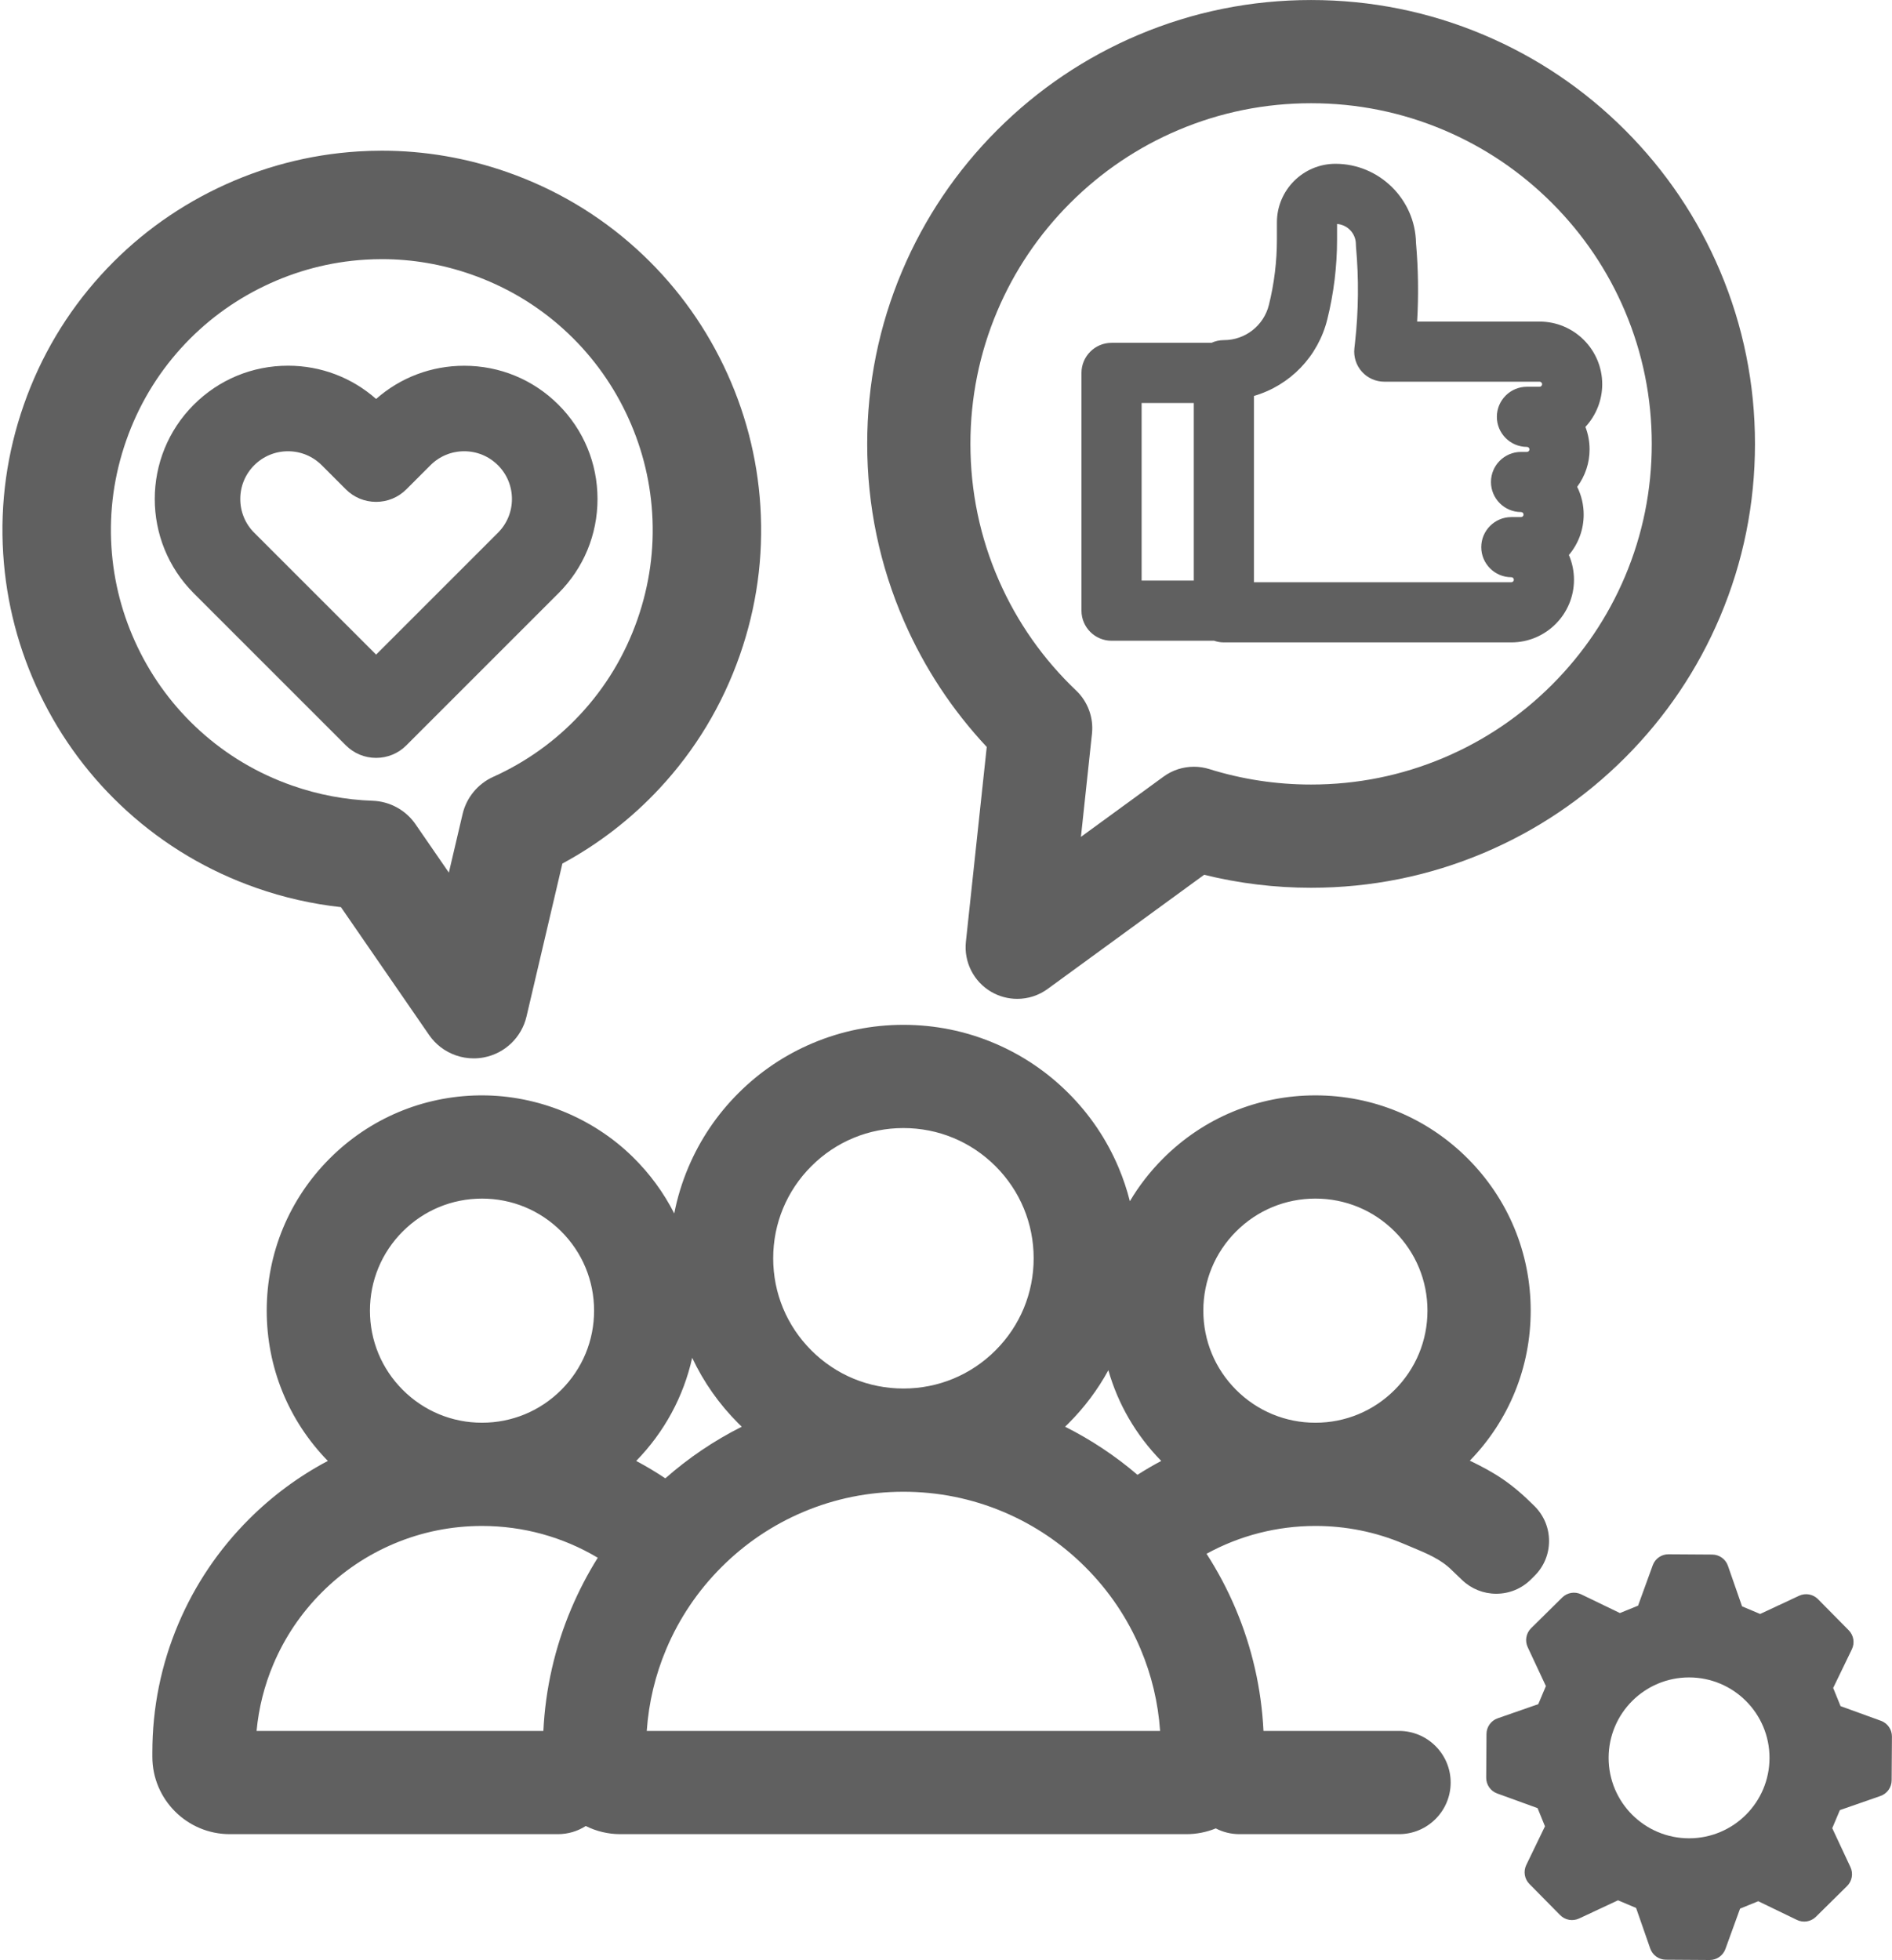
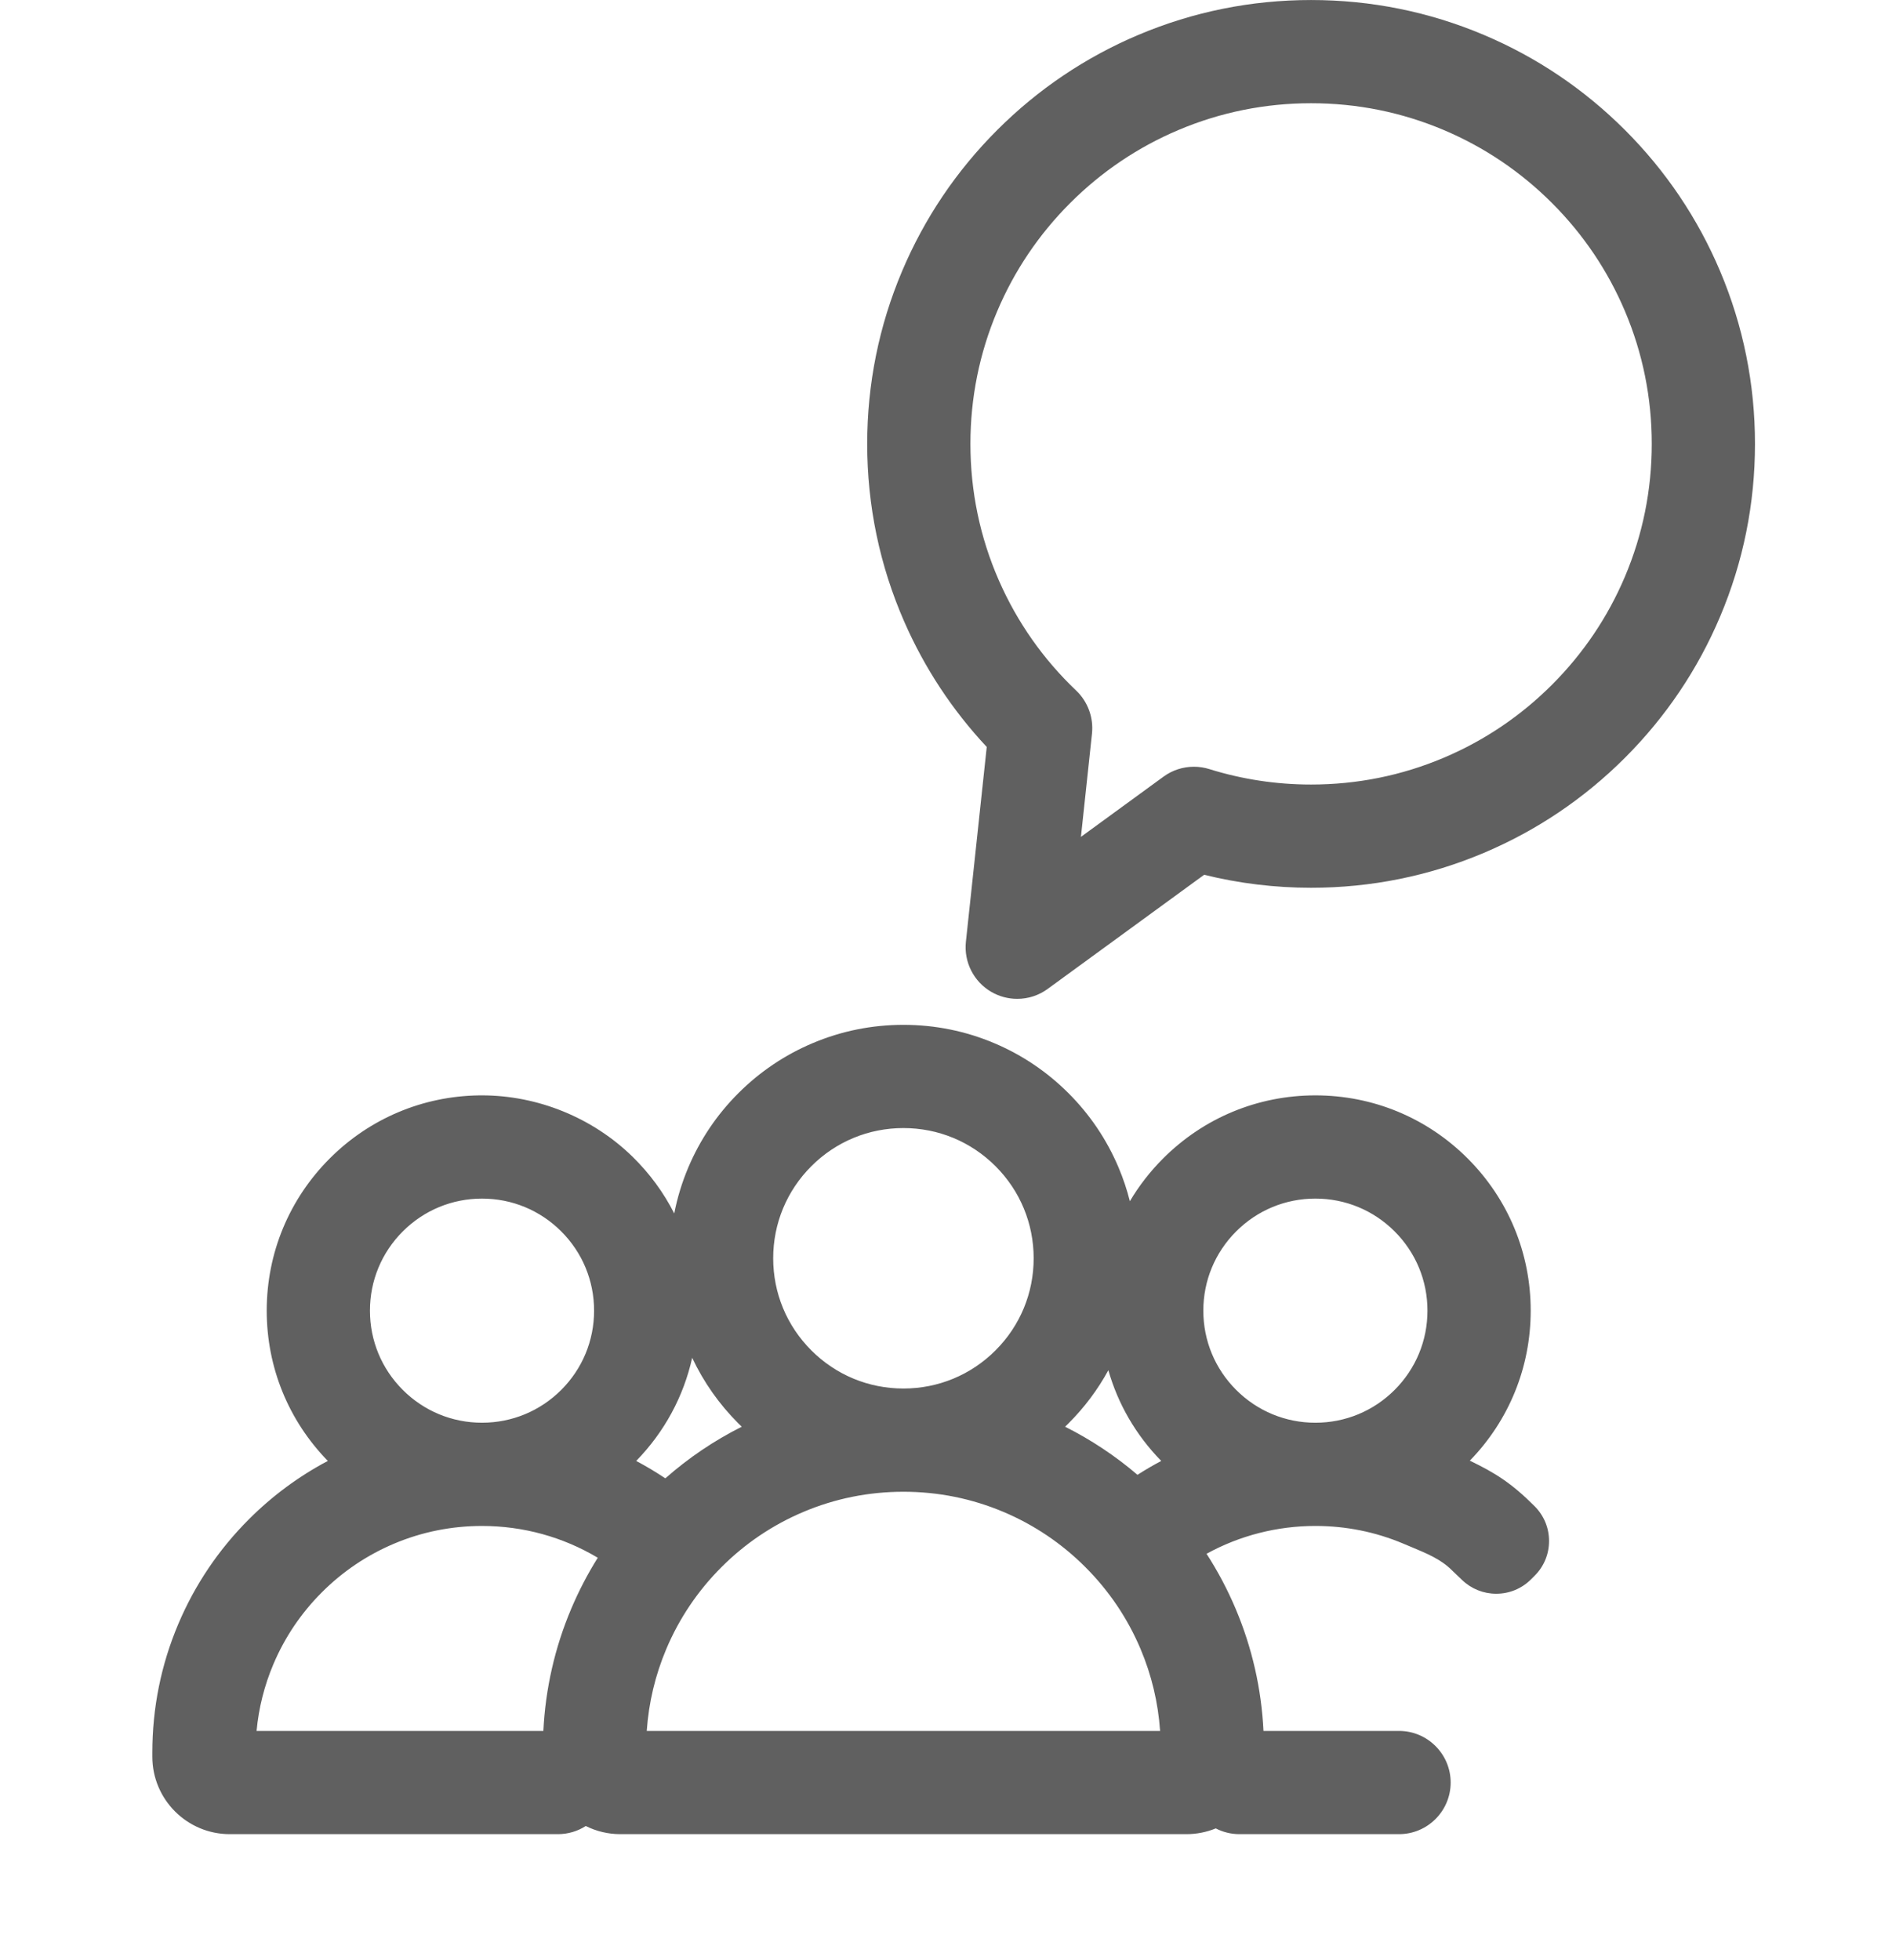
<svg xmlns="http://www.w3.org/2000/svg" fill="#606060" height="3212.1" preserveAspectRatio="xMidYMid meet" version="1" viewBox="496.5 574.2 3100.5 3212.1" width="3100.5" zoomAndPan="magnify">
  <g id="change1_1">
-     <path d="M1063.26,1795.72c13.24,13.24,30.85,20.53,49.57,20.53c18.73,0,36.33-7.29,49.57-20.53l249.28-249.28 c41.26-41.26,63.98-96.12,63.98-154.47c0-58.35-22.72-113.21-63.98-154.47c-41.2-41.2-96.06-63.89-154.47-63.89 c-53.76,0-104.52,19.23-144.38,54.42c-39.9-35.24-90.66-54.5-144.4-54.51c-58.35,0.01-113.2,22.73-154.45,63.98 c-85.17,85.17-85.17,223.76,0,308.93L1063.26,1795.72z M913.13,1336.65c14.77-14.77,34.41-22.91,55.31-22.91 c20.91,0.01,40.55,8.14,55.33,22.91l39.49,39.49c13.24,13.24,30.85,20.53,49.57,20.53c18.73,0,36.33-7.29,49.57-20.53l39.49-39.49 c14.77-14.78,34.42-22.91,55.32-22.91c20.9,0,40.54,8.14,55.32,22.91c14.78,14.78,22.91,34.42,22.91,55.32 c0,20.9-8.14,40.54-22.91,55.32l-199.7,199.7l-199.7-199.7c-14.74-14.74-22.86-34.39-22.86-55.32 C890.27,1371.04,898.39,1351.4,913.13,1336.65z" />
-     <path d="M3075.86,1524.31c0-13.95-2.88-27.83-8.37-40.58c15.69-18.52,24.25-41.76,24.25-66.22c0-15.84-3.67-31.43-10.66-45.53 c13.16-17.66,20.33-39.14,20.33-61.27c0-12.76-2.3-25.13-6.84-36.87c17.6-18.93,27.56-44.01,27.56-69.94 c0-56.62-46.06-102.68-102.68-102.68h-200.64c2.53-42.99,1.9-86.37-1.86-129.11c-1.31-71.43-60.4-129.48-131.9-129.48 c-52.95,0-96.02,43.07-96.02,96.02v28.05c0,36.07-4.41,72.12-13.1,107.14c-8.44,34.01-38.81,57.77-73.86,57.77 c-7.25,0-14.12,1.61-20.32,4.44h-163.72c-27.17,0-49.28,22.11-49.28,49.28V1575c0,27.17,22.11,49.28,49.28,49.28h168.05 c5.02,1.73,10.39,2.72,15.99,2.72h471.1C3029.8,1626.99,3075.86,1580.93,3075.86,1524.31z M2452.8,1525.72h-85.48v-291.11h85.48 V1525.72z M3019.47,1208.03h-20.72c-27.17,0-49.28,22.11-49.28,49.28c0,27.17,22.11,49.28,49.28,49.28c2.27,0,4.12,1.85,4.12,4.12 s-1.85,4.12-4.12,4.12h-9.67c-27.17,0-49.28,22.11-49.28,49.28s22.11,49.28,49.28,49.28c2.27,0,4.12,1.85,4.12,4.12 c0,2.27-1.85,4.12-4.12,4.12h-15.89c-27.17,0-49.28,22.11-49.28,49.28c0,27.17,22.11,49.28,49.28,49.28c2.27,0,4.12,1.85,4.12,4.12 c0,2.27-1.85,4.12-4.12,4.12h-421.82v-305.3c59.48-17.37,105.16-64.78,120.24-125.54c10.62-42.78,16-86.81,16-130.89v-25.42 c17.22,1.3,30.83,15.72,30.83,33.27c0,1.48,0.07,2.98,0.2,4.44c4.7,51.96,4.17,104.59-1.58,156.43l-1.07,9.65 c-1.54,13.91,2.93,27.87,12.27,38.29c9.34,10.43,22.72,16.41,36.71,16.41h254.51c2.27,0,4.12,1.85,4.12,4.12 S3021.74,1208.03,3019.47,1208.03z" />
    <path d="M3315.27,1018.49c-36.65-86.64-89.08-164.42-155.86-231.2c-66.78-66.78-144.57-119.22-231.2-155.86 c-89.73-37.96-185.01-57.2-283.17-57.2c-98.17,0-193.44,19.25-283.17,57.2c-86.63,36.64-164.42,89.08-231.2,155.86 c-66.78,66.77-119.22,144.56-155.86,231.2c-37.96,89.73-57.2,185.01-57.2,283.17c0,101.33,20.46,199.44,60.82,291.59 c33.2,75.79,78.62,144.74,135.08,205.06l-34.16,319.26c-3.56,33.25,12.85,65.53,41.8,82.25c12.84,7.42,27.47,11.34,42.3,11.34 c18.03,0,35.27-5.62,49.85-16.25l256.49-187.09c57.09,14.12,116.01,21.28,175.25,21.28c98.16,0,193.44-19.25,283.17-57.2 c86.64-36.65,164.42-89.09,231.19-155.86c66.78-66.78,119.22-144.57,155.86-231.2c37.96-89.73,57.2-185.01,57.2-283.17 C3372.47,1203.5,3353.22,1108.23,3315.27,1018.49z M2645.04,1859.93c-56.91,0-113.02-8.52-166.77-25.32 c-8.17-2.56-16.66-3.85-25.23-3.85c-18.04,0-35.28,5.62-49.85,16.25l-135.32,98.7l18.12-169.36c2.78-25.98-6.86-52.25-25.79-70.27 c-54.25-51.64-96.92-112.43-126.82-180.7c-30.93-70.62-46.61-145.89-46.61-223.72c0-75.4,14.75-148.5,43.84-217.27 c28.11-66.47,68.38-126.19,119.68-177.48c51.3-51.3,111.01-91.56,177.48-119.67c68.77-29.09,141.87-43.84,217.27-43.84 c75.4,0,148.5,14.75,217.27,43.84c66.47,28.11,126.18,68.38,177.48,119.67c51.3,51.3,91.56,111.01,119.68,177.48 c29.09,68.77,43.84,141.87,43.84,217.27c0,75.4-14.75,148.51-43.84,217.28c-28.11,66.47-68.38,126.18-119.67,177.48 c-51.31,51.3-111.02,91.57-177.48,119.67C2793.54,1845.18,2720.43,1859.93,2645.04,1859.93z" />
-     <path d="M1742.6,1403.85c-5.07-80.22-25.38-157.75-60.36-230.45c-34.98-72.7-82.89-136.96-142.39-190.99 c-61.64-55.96-133.03-98.39-212.18-126.13c-66.5-23.3-135.55-35.11-205.23-35.11c-13.05,0-26.26,0.42-39.27,1.24 c-80.2,5.07-157.74,25.38-230.45,60.36c-72.7,34.97-136.96,82.88-190.98,142.39c-55.96,61.64-98.4,133.03-126.13,212.18 c-27.73,79.15-39.12,161.41-33.87,244.5c5.07,80.22,25.38,157.75,60.36,230.45c34.98,72.71,82.88,136.96,142.39,190.99 c61.65,55.96,133.04,98.4,212.18,126.13c44.94,15.74,91.5,26.31,138.55,31.45l144.39,209.43c10.76,15.6,25.9,27.16,43.79,33.43 c9.46,3.31,19.34,4.99,29.37,4.99c5.52,0,11.07-0.52,16.49-1.54c34.52-6.52,62.01-32.83,70.03-67.03l58.81-250.72 c59.5-32.14,113.03-73.53,159.22-123.13c58.58-62.91,102.8-136.24,131.42-217.94C1736.46,1569.2,1747.85,1486.94,1742.6,1403.85z M1107.21,1886.52c-44.72-1.52-89.05-9.88-131.78-24.84c-56.58-19.82-107.54-50.1-151.48-89.99 c-42.47-38.56-76.69-84.46-101.7-136.44c-25-51.98-39.52-107.36-43.14-164.62c-3.75-59.22,4.41-117.93,24.23-174.52 c19.82-56.58,50.1-107.54,89.99-151.49c38.56-42.47,84.47-76.69,136.44-101.69c51.98-25.01,107.37-39.52,164.62-43.14 c9.31-0.59,18.73-0.89,28.01-0.89c49.65,0,98.94,8.45,146.51,25.12c56.58,19.82,107.54,50.09,151.48,89.98 c42.48,38.57,76.69,84.47,101.7,136.44c25,51.98,39.52,107.36,43.14,164.62c3.74,59.23-4.41,117.94-24.23,174.52 c-20.45,58.39-52,110.74-93.76,155.59c-40.38,43.36-88.38,77.76-142.66,102.24c-25.02,11.3-43.7,33.99-49.97,60.71l-22.55,96.13 l-54.71-79.36C1161.45,1901.83,1135.23,1887.48,1107.21,1886.52z" />
-     <path d="M3578.9,3394.31l-66.19-24.03l-12.11-29.79l30.65-63.4c5.03-10.42,2.97-22.88-5.16-31.11l-50.35-51.01 c-8.13-8.23-20.56-10.46-31.04-5.56l-63.8,29.82l-29.63-12.5l-23.16-66.5c-3.81-10.93-14.08-18.28-25.65-18.35l-71.68-0.47 c-0.06,0-0.12,0-0.18,0c-11.5,0-21.78,7.2-25.7,18.02l-24.03,66.19l-29.79,12.11l-63.4-30.65c-10.42-5.03-22.87-2.97-31.11,5.16 l-51.01,50.35c-8.23,8.13-10.46,20.56-5.56,31.04l29.82,63.79l-12.5,29.63l-66.5,23.16c-10.93,3.81-18.28,14.08-18.35,25.65 l-0.47,71.68c-0.08,11.57,7.14,21.94,18.01,25.88l66.19,24.03l12.11,29.79l-30.65,63.4c-5.04,10.42-2.97,22.88,5.16,31.11 l50.35,51.01c8.13,8.23,20.56,10.46,31.04,5.56l63.79-29.82l29.63,12.5l23.16,66.5c3.81,10.93,14.08,18.28,25.65,18.35l71.68,0.47 c0.06,0,0.12,0,0.18,0c11.5,0,21.78-7.2,25.7-18.02l24.03-66.19l29.79-12.11l63.4,30.65c10.42,5.04,22.88,2.97,31.11-5.16 l51.01-50.35c8.23-8.13,10.46-20.56,5.56-31.04l-29.82-63.79l12.5-29.63l66.5-23.16c10.93-3.81,18.28-14.08,18.35-25.64l0.47-71.68 C3596.99,3408.62,3589.77,3398.26,3578.9,3394.31z M3264.44,3586.88c-72.81,0-131.83-59.02-131.83-131.83 s59.02-131.83,131.83-131.83s131.83,59.02,131.83,131.83S3337.25,3586.88,3264.44,3586.88z" />
    <path d="M3011.29,3042.59l-0.16-0.16c-38.09-38.09-64.8-54.53-105.95-74.43c64.36-66.21,99.74-153.3,99.74-245.84 c0-94.24-36.7-182.84-103.34-249.49c-66.64-66.64-155.24-103.34-249.49-103.34c-94.24,0-182.84,36.7-249.49,103.34 c-21.31,21.32-39.55,44.78-54.55,70.16c-4.75-18.89-10.95-37.42-18.58-55.45c-19.28-45.58-46.86-86.48-81.96-121.59 c-35.12-35.11-76.03-62.69-121.58-81.96c-47.22-19.97-97.34-30.1-148.95-30.1c-51.62,0-101.73,10.13-148.95,30.1 c-45.56,19.27-86.47,46.84-121.59,81.96c-35.1,35.1-62.68,76.01-81.96,121.59c-10.34,24.46-18.05,49.68-23.07,75.49 c-17.27-34.07-40.15-65.34-68.07-92.72c-65.35-64.07-155.41-100.82-247.09-100.82c-1.63,0-3.26,0.01-4.89,0.03 c-92.3,1.28-179.11,37.97-244.45,103.3c-66.64,66.64-103.34,155.24-103.34,249.49c0,92.73,35.53,180,100.15,246.26 c-47.53,25.15-90.94,57.24-129.34,95.63c-49.59,49.59-88.53,107.36-115.74,171.7c-28.2,66.65-42.49,137.41-42.49,210.31v7.22 c0,69.92,56.88,126.8,126.8,126.8h537.91c16.28,0,32.04-4.67,45.56-13.34c17.51,8.76,36.81,13.34,56.53,13.34h928.02 c16.37,0,32.72-3.24,47.87-9.42c11.94,6.19,25.14,9.42,38.76,9.42h261.57c46.64,0,84.58-37.94,84.58-84.58 s-37.94-84.58-84.58-84.58h-222.15c-3.4-69.3-18.75-136.61-45.7-200.33c-13.22-31.27-29.2-61.46-47.61-89.99 c54.43-29.89,115.68-45.6,178.37-45.6c50.14,0,98.73,9.8,144.41,29.13c3.85,1.63,7.63,3.2,11.34,4.75 c28,11.66,50.11,20.87,68.12,38.88l16.6,15.9c15.11,14.46,34.95,22.43,55.86,22.43c21.58,0,41.87-8.4,57.13-23.66l5.88-5.88 c15.2-15.2,23.56-35.41,23.55-56.92C3034.98,3078.13,3026.62,3057.95,3011.29,3042.59z M1156.55,2592.3 c34.68-34.69,80.8-53.79,129.86-53.79c49.06,0,95.18,19.1,129.86,53.79c34.69,34.69,53.79,80.8,53.79,129.86 c0,49.05-19.1,95.17-53.79,129.86c-34.69,34.69-80.81,53.79-129.87,53.79c-49.06,0-95.18-19.1-129.86-53.79 c-34.69-34.69-53.79-80.81-53.79-129.87C1102.75,2673.11,1121.85,2626.99,1156.55,2592.3z M1432.64,3210.58 c-26.95,63.72-42.3,131.03-45.7,200.33H916.96c3.52-37.71,12.74-74.38,27.5-109.26c18.68-44.17,45.45-83.87,79.56-117.97 c34.11-34.11,73.8-60.88,117.98-79.56c45.68-19.32,94.27-29.12,144.41-29.12c67.24,0,132.42,17.96,189.67,52.09 C1459.46,3153.62,1444.89,3181.63,1432.64,3210.58z M1826.07,2485.42c40.31-40.31,93.91-62.51,150.91-62.51 c57.01,0,110.61,22.2,150.92,62.51c40.31,40.32,62.51,93.91,62.51,150.91c0,57.01-22.2,110.61-62.51,150.92 c-40.31,40.31-93.91,62.51-150.92,62.51c-57.01,0-110.6-22.2-150.91-62.51c-40.31-40.31-62.51-93.91-62.51-150.92 C1763.56,2579.33,1785.76,2525.74,1826.07,2485.42z M1630.8,2799.41c18.81,39.93,44.21,76.02,75.65,107.47 c1.84,1.84,3.71,3.67,5.6,5.48c-45.18,22.68-87.17,51.04-125.26,84.61c-15.37-10.3-31.34-19.84-47.73-28.53 C1585.36,2920.98,1616.73,2862.73,1630.8,2799.41z M1556.36,3410.91c3.2-46.46,13.97-91.6,32.08-134.43 c21.23-50.2,51.65-95.3,90.4-134.05c38.75-38.75,83.85-69.16,134.05-90.39c51.92-21.96,107.13-33.1,164.1-33.1 c56.97,0,112.18,11.14,164.09,33.1c50.2,21.24,95.31,51.65,134.05,90.39c38.75,38.75,69.16,83.85,90.39,134.05 c18.12,42.83,28.88,87.96,32.08,134.43H1556.36z M2360.53,2991.19c-36.3-31.05-76.05-57.46-118.61-78.83 c1.89-1.81,3.76-3.64,5.6-5.49c26-26,47.87-55.19,65.3-87.09c15.82,55.63,45.18,106.2,86.63,148.66 C2386.17,2975.48,2373.16,2983.09,2360.53,2991.19z M2781.96,2852.03c-34.69,34.69-80.81,53.79-129.87,53.79 c-49.05,0-95.17-19.1-129.86-53.79c-34.69-34.69-53.79-80.81-53.79-129.87c0-49.06,19.1-95.18,53.79-129.87 c34.68-34.69,80.8-53.79,129.86-53.79s95.18,19.1,129.87,53.79c34.69,34.69,53.79,80.8,53.79,129.86 C2835.75,2771.22,2816.65,2817.34,2781.96,2852.03z" />
  </g>
</svg>